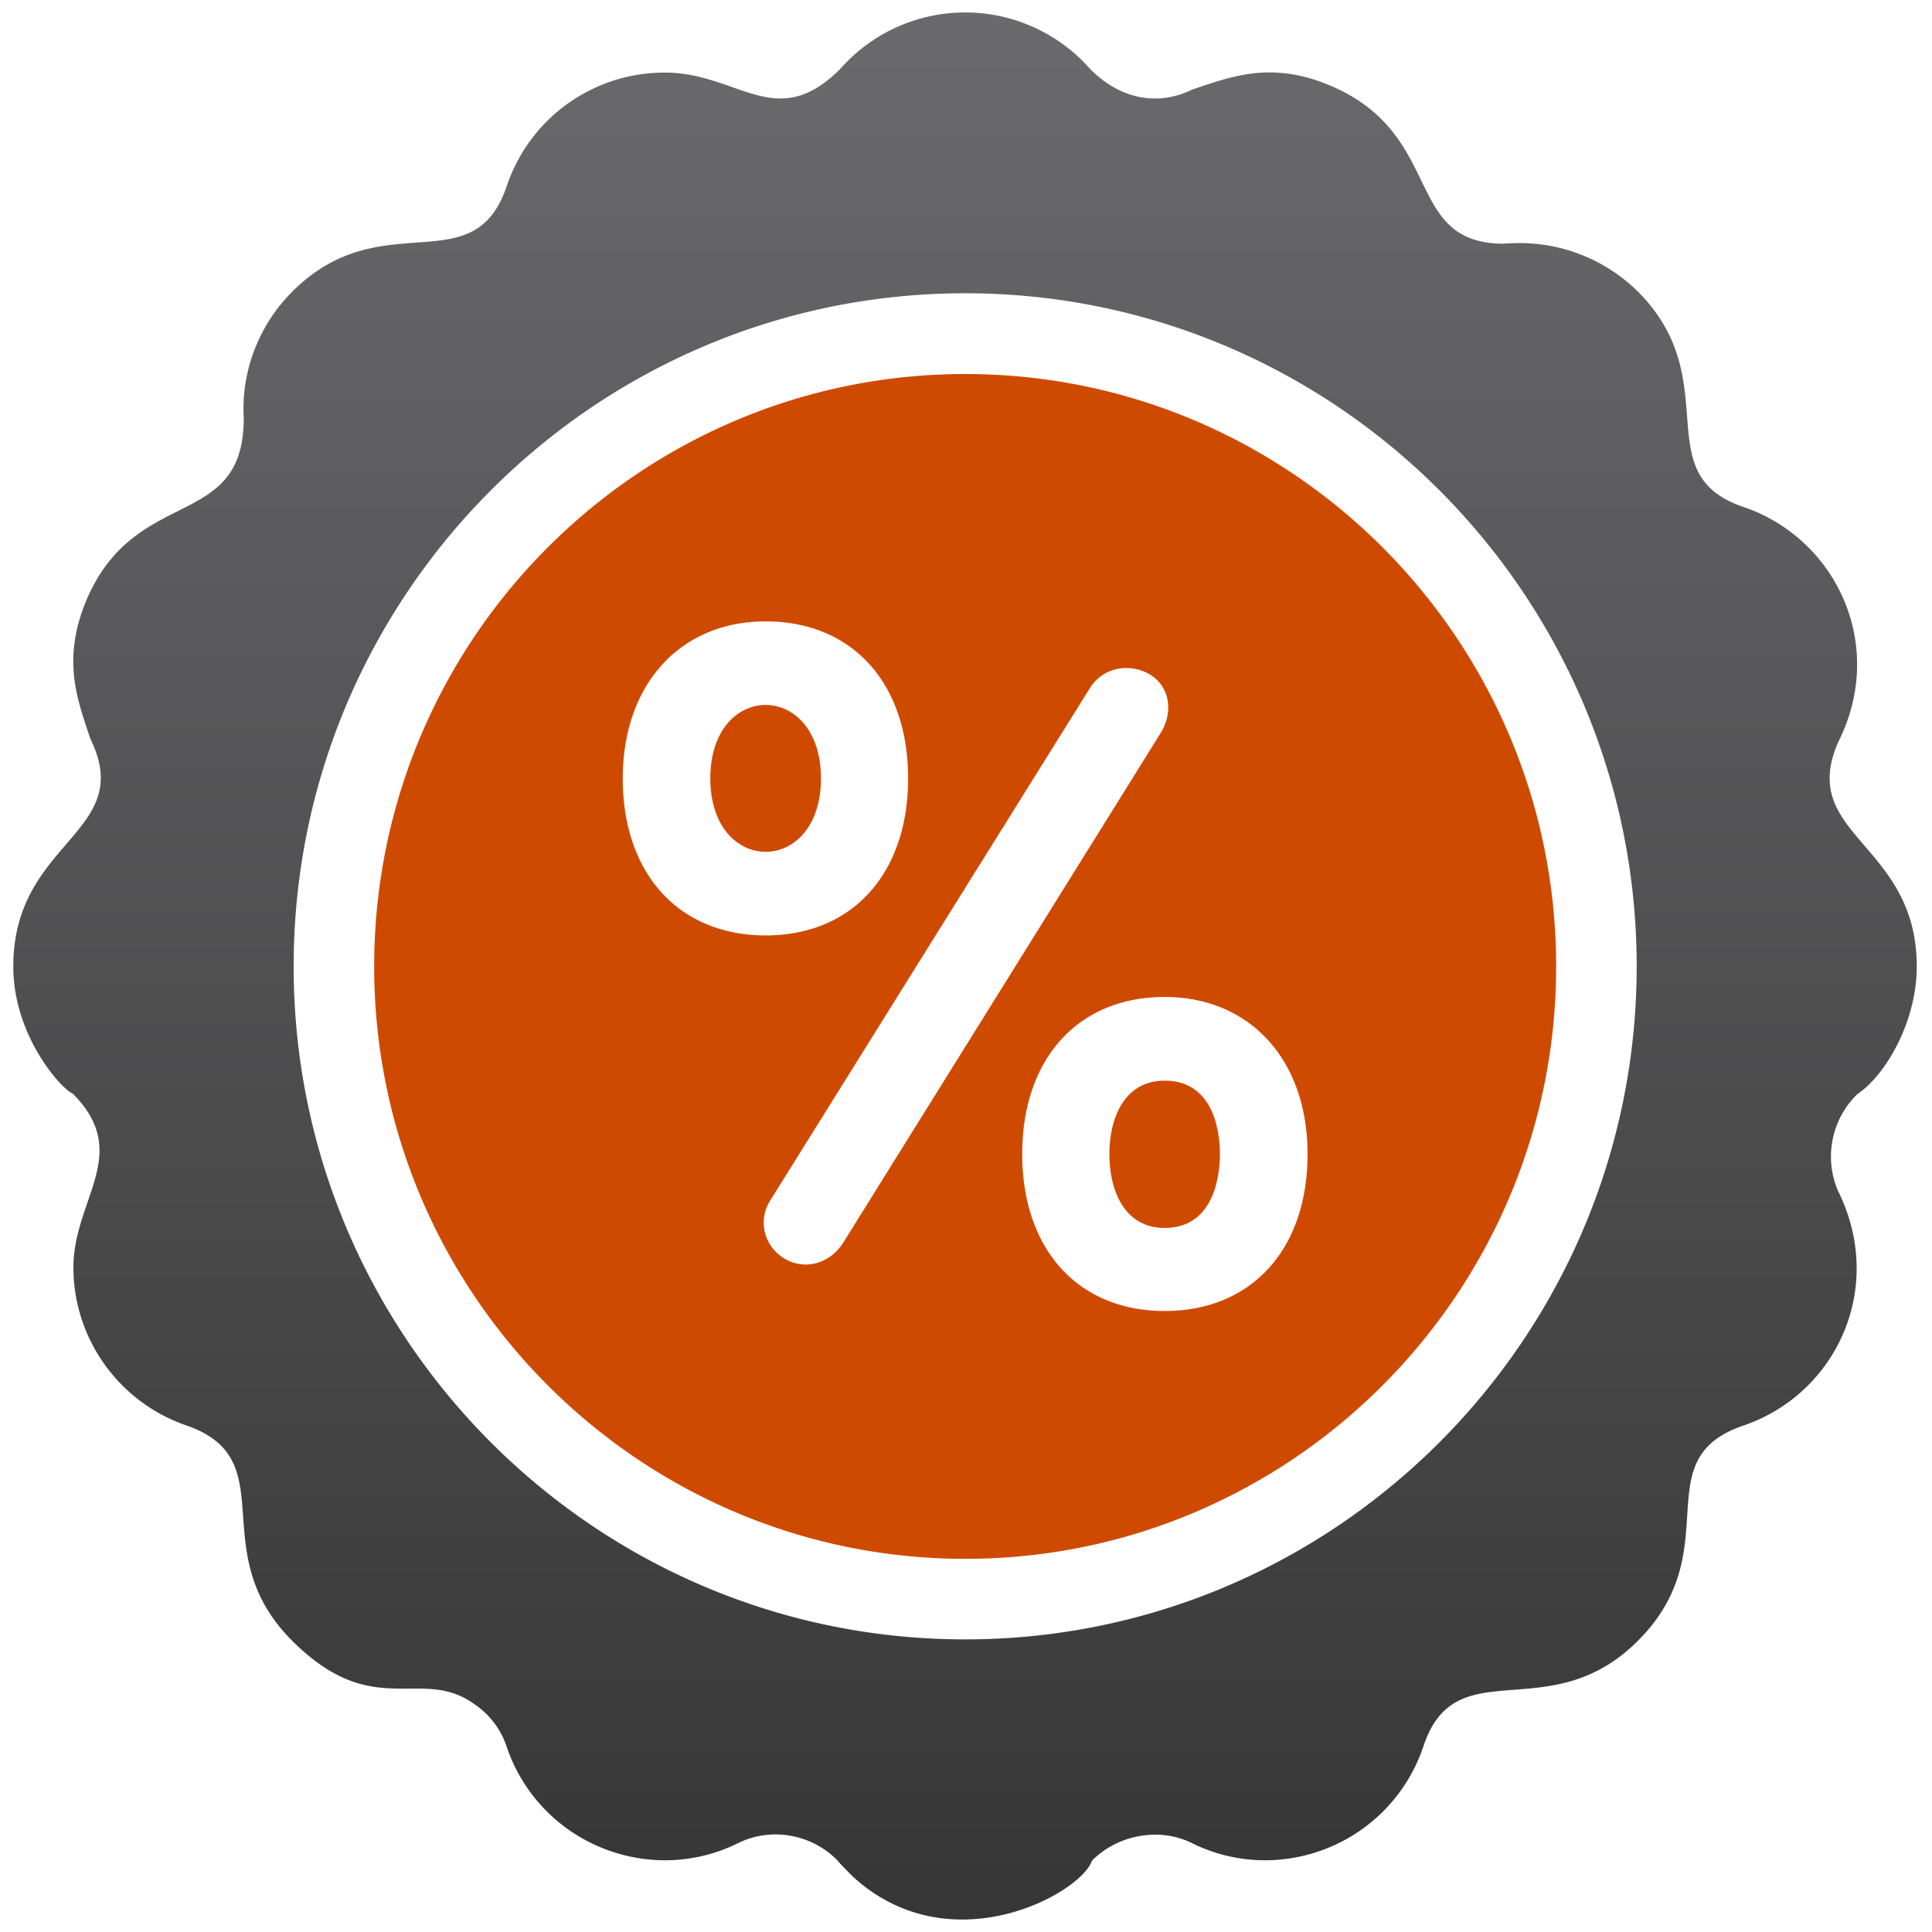
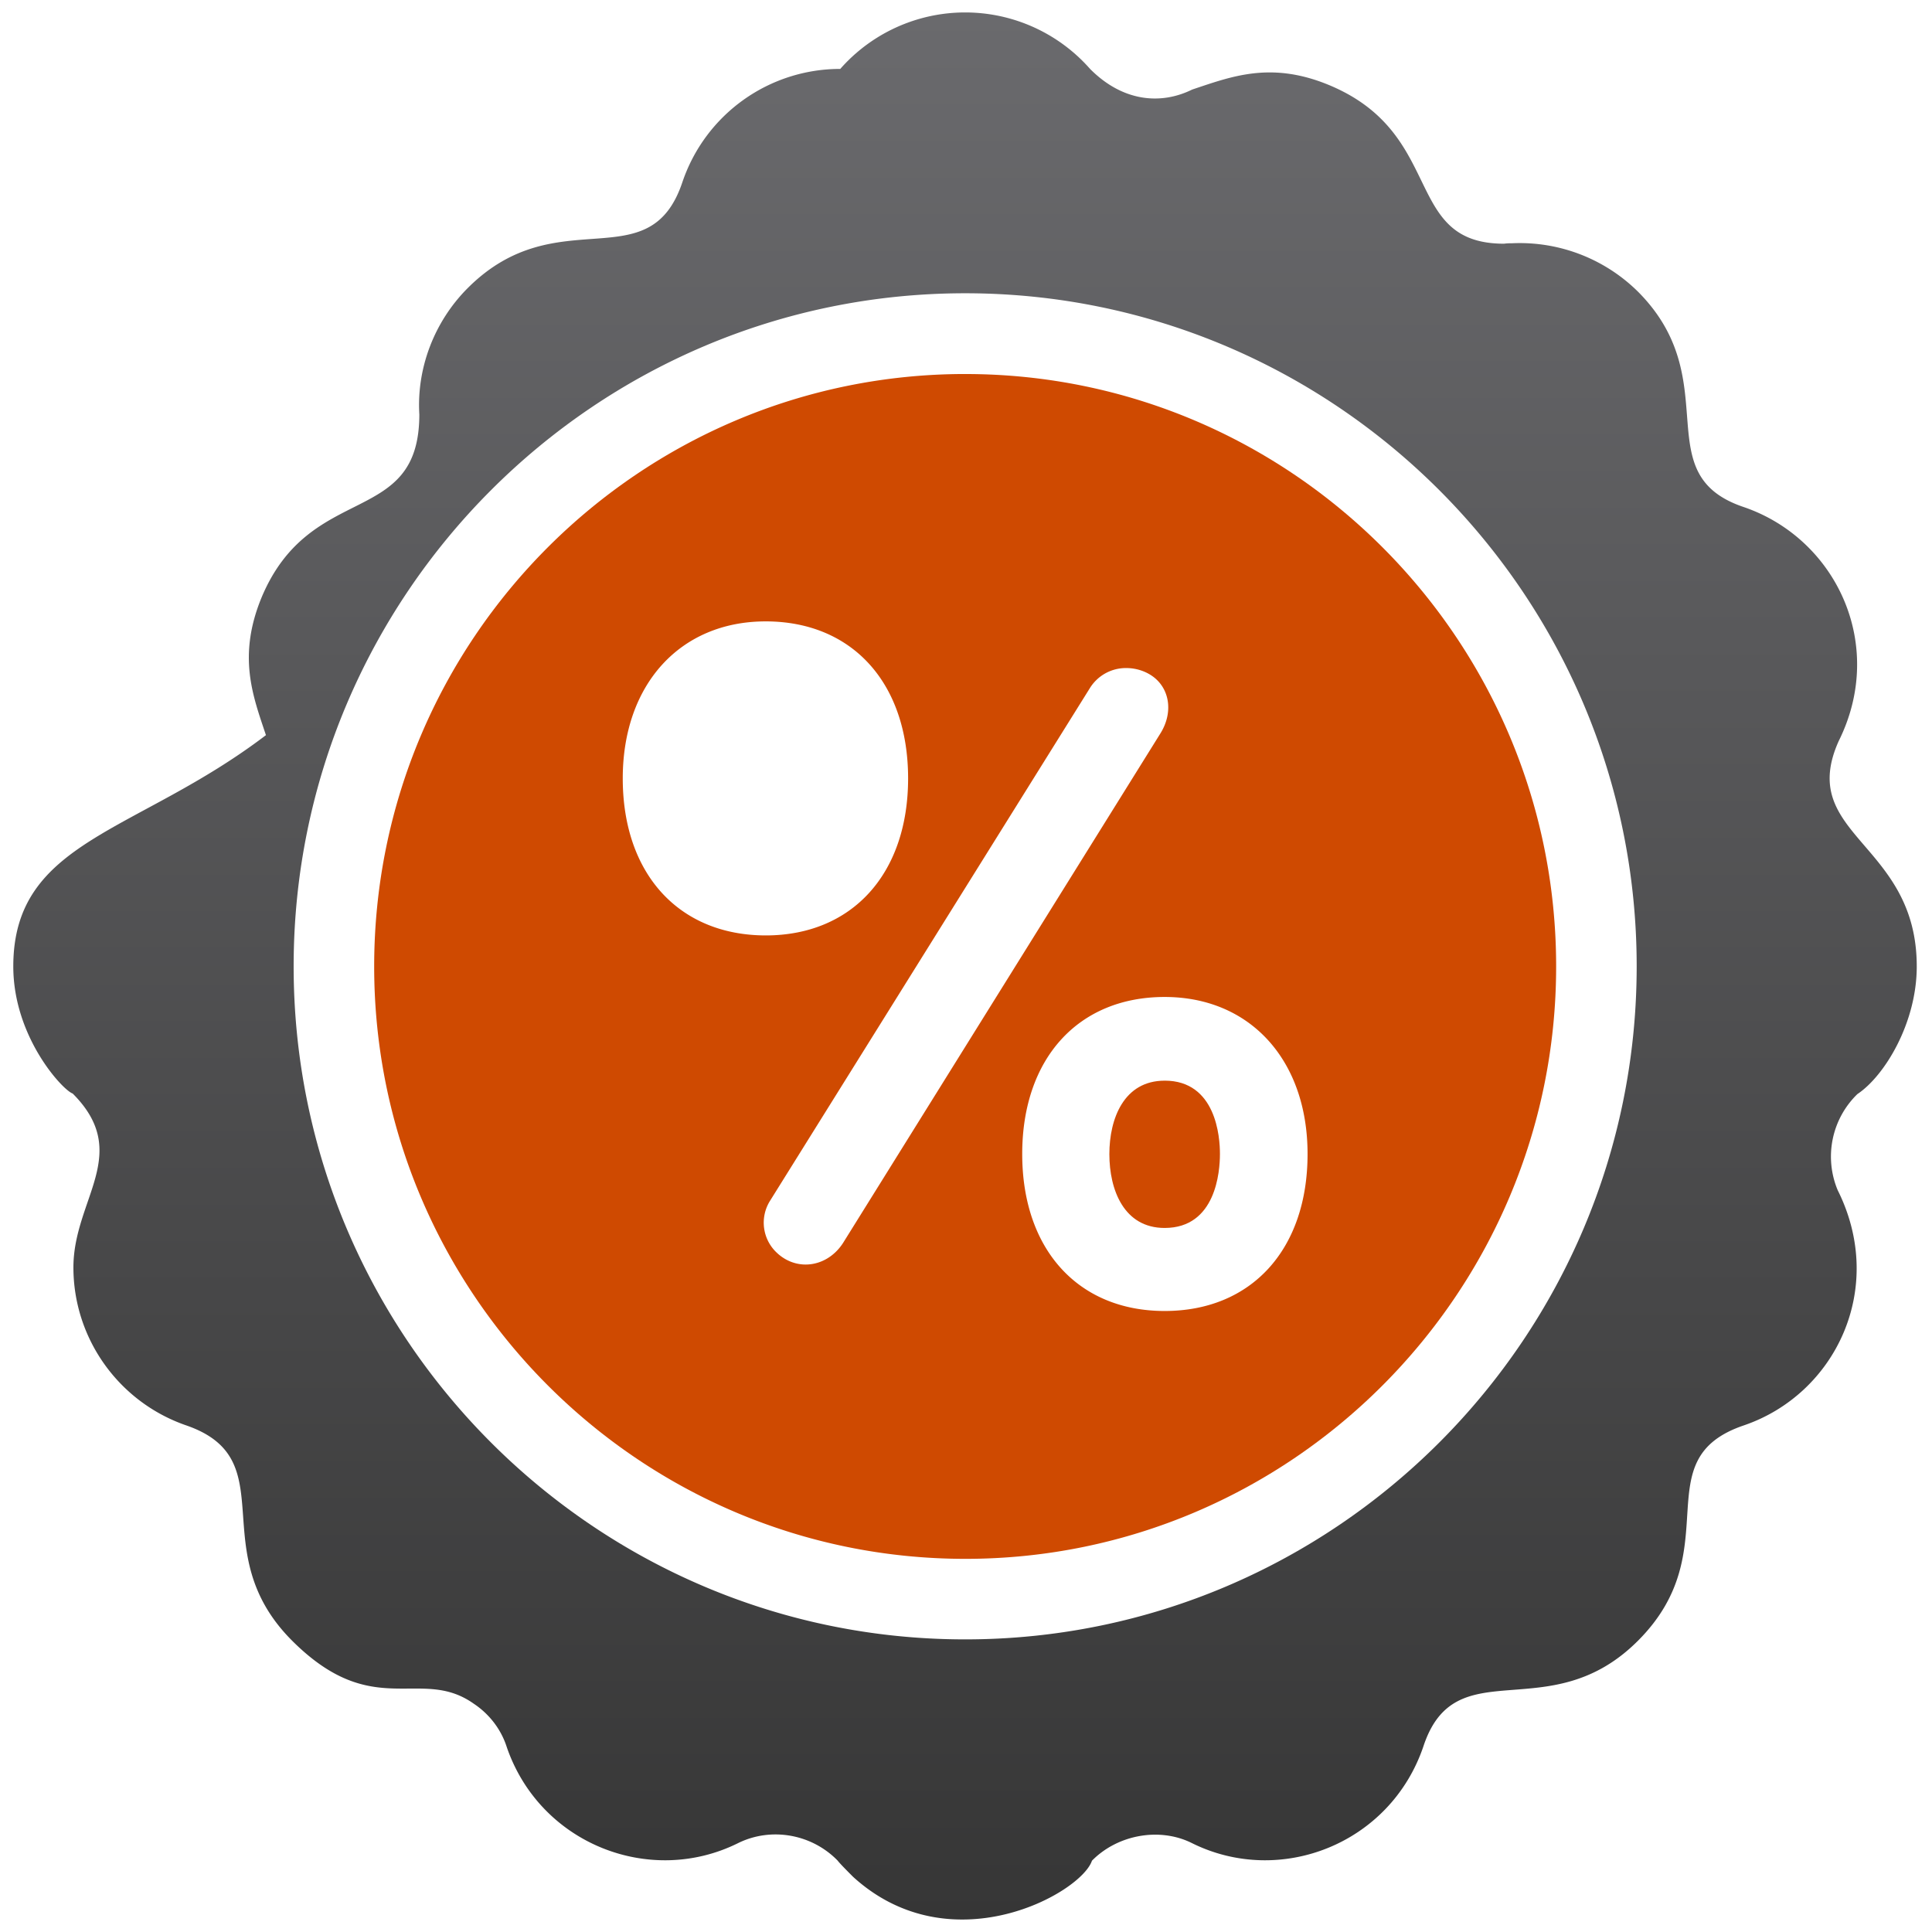
<svg xmlns="http://www.w3.org/2000/svg" width="92" height="92" viewBox="0 0 92 92">
  <defs>
    <linearGradient id="z8kla" x1="45.95" x2="45.95" y1=".6" y2="91.41" gradientUnits="userSpaceOnUse">
      <stop offset="0" stop-color="#6a6a6d" />
      <stop offset="1" stop-color="#363636" />
    </linearGradient>
  </defs>
  <g>
    <g>
      <g>
-         <path fill="url(#z8kla)" d="M45.96 78.066c-17.633 0-31.977-14.376-31.977-32.05 0-17.67 14.344-32.051 31.977-32.051 17.633 0 31.977 14.38 31.977 32.05 0 17.671-14.344 32.051-31.977 32.051zm41.593-42.77c2.286-4.581-.11-9.63-4.498-11.144-4.702-1.566-.825-5.984-5.033-10.24a8.001 8.001 0 0 0-6.016-2.328c-.116 0-.232 0-.384.021-4.855 0-2.748-5.223-8.323-7.55-2.769-1.151-4.64-.42-6.53.21-1.477.73-3.295.594-4.861-.983a7.922 7.922 0 0 0-11.896 0c-3.063 3.063-4.839.174-8.36.174a7.927 7.927 0 0 0-7.513 5.38c-1.581 4.745-5.942.772-10.225 5.055-1.613 1.613-2.437 3.84-2.306 6.016 0 5.422-5.18 3.142-7.514 8.722-1.15 2.8-.415 4.681.21 6.552C6.507 39.694.633 39.999.633 46.02c0 3.373 2.364 5.9 2.827 6.052 2.853 2.853.036 5.023.036 8.281 0 3.384 2.155 6.4 5.344 7.513 4.781 1.63.788 5.975 5.07 10.262 3.878 3.872 6.1 1.198 8.649 3 .751.5 1.308 1.23 1.576 2.076 1.587 4.602 6.82 6.657 11.029 4.555 1.576-.767 3.5-.42 4.729.846.078.116.63.667.73.767 4.65 4.235 10.855.788 11.375-.767 1.23-1.25 3.226-1.597 4.745-.846 4.198 2.097 9.437.063 11.029-4.571 1.534-4.713 5.984-.814 10.224-5.055 4.361-4.36.247-8.638 5.055-10.261 4.356-1.492 6.794-6.531 4.456-11.202a4.147 4.147 0 0 1 .94-4.571c1.298-.862 2.827-3.39 2.827-6.074.005-5.916-5.732-6.232-3.72-10.73z" />
+         <path fill="url(#z8kla)" d="M45.96 78.066c-17.633 0-31.977-14.376-31.977-32.05 0-17.67 14.344-32.051 31.977-32.051 17.633 0 31.977 14.38 31.977 32.05 0 17.671-14.344 32.051-31.977 32.051zm41.593-42.77c2.286-4.581-.11-9.63-4.498-11.144-4.702-1.566-.825-5.984-5.033-10.24a8.001 8.001 0 0 0-6.016-2.328c-.116 0-.232 0-.384.021-4.855 0-2.748-5.223-8.323-7.55-2.769-1.151-4.64-.42-6.53.21-1.477.73-3.295.594-4.861-.983a7.922 7.922 0 0 0-11.896 0a7.927 7.927 0 0 0-7.513 5.38c-1.581 4.745-5.942.772-10.225 5.055-1.613 1.613-2.437 3.84-2.306 6.016 0 5.422-5.18 3.142-7.514 8.722-1.15 2.8-.415 4.681.21 6.552C6.507 39.694.633 39.999.633 46.02c0 3.373 2.364 5.9 2.827 6.052 2.853 2.853.036 5.023.036 8.281 0 3.384 2.155 6.4 5.344 7.513 4.781 1.63.788 5.975 5.07 10.262 3.878 3.872 6.1 1.198 8.649 3 .751.5 1.308 1.23 1.576 2.076 1.587 4.602 6.82 6.657 11.029 4.555 1.576-.767 3.5-.42 4.729.846.078.116.63.667.73.767 4.65 4.235 10.855.788 11.375-.767 1.23-1.25 3.226-1.597 4.745-.846 4.198 2.097 9.437.063 11.029-4.571 1.534-4.713 5.984-.814 10.224-5.055 4.361-4.36.247-8.638 5.055-10.261 4.356-1.492 6.794-6.531 4.456-11.202a4.147 4.147 0 0 1 .94-4.571c1.298-.862 2.827-3.39 2.827-6.074.005-5.916-5.732-6.232-3.72-10.73z" />
      </g>
      <g>
-         <path fill="#cf4a01" d="M39.094 37.068c0 4.66-5.27 4.66-5.27 0 0-4.666 5.27-4.666 5.27 0" />
-       </g>
+         </g>
      <g>
        <path fill="#cf4a01" d="M55.46 51.46c-1.94 0-2.633 1.807-2.633 3.499 0 1.702.693 3.515 2.632 3.515 2.443 0 2.633-2.69 2.633-3.515.005-.825-.19-3.5-2.633-3.5z" />
      </g>
      <g>
        <path fill="#cf4a01" d="M55.46 62.428c-4.119 0-6.783-2.931-6.783-7.476 0-4.54 2.664-7.477 6.783-7.477 4.067 0 6.805 3.005 6.805 7.477 0 4.545-2.67 7.476-6.805 7.476zm-15.31-3.247c-.416.652-1.083 1.035-1.787 1.035-.505 0-.993-.2-1.377-.567a1.958 1.958 0 0 1-.31-2.48l15.216-24.39a2.016 2.016 0 0 1 1.744-.967c.505 0 1.004.178 1.366.483.736.625.836 1.713.247 2.643zM29.655 37.067c0-4.472 2.733-7.477 6.805-7.477 4.119 0 6.783 2.932 6.783 7.477 0 4.54-2.664 7.477-6.783 7.477-4.135-.006-6.805-2.938-6.805-7.477zM45.971 17.81c-15.526 0-28.153 12.642-28.153 28.211 0 15.548 12.626 28.21 28.153 28.21 15.505 0 28.131-12.662 28.131-28.21 0-15.563-12.626-28.21-28.131-28.21z" />
      </g>
    </g>
  </g>
</svg>